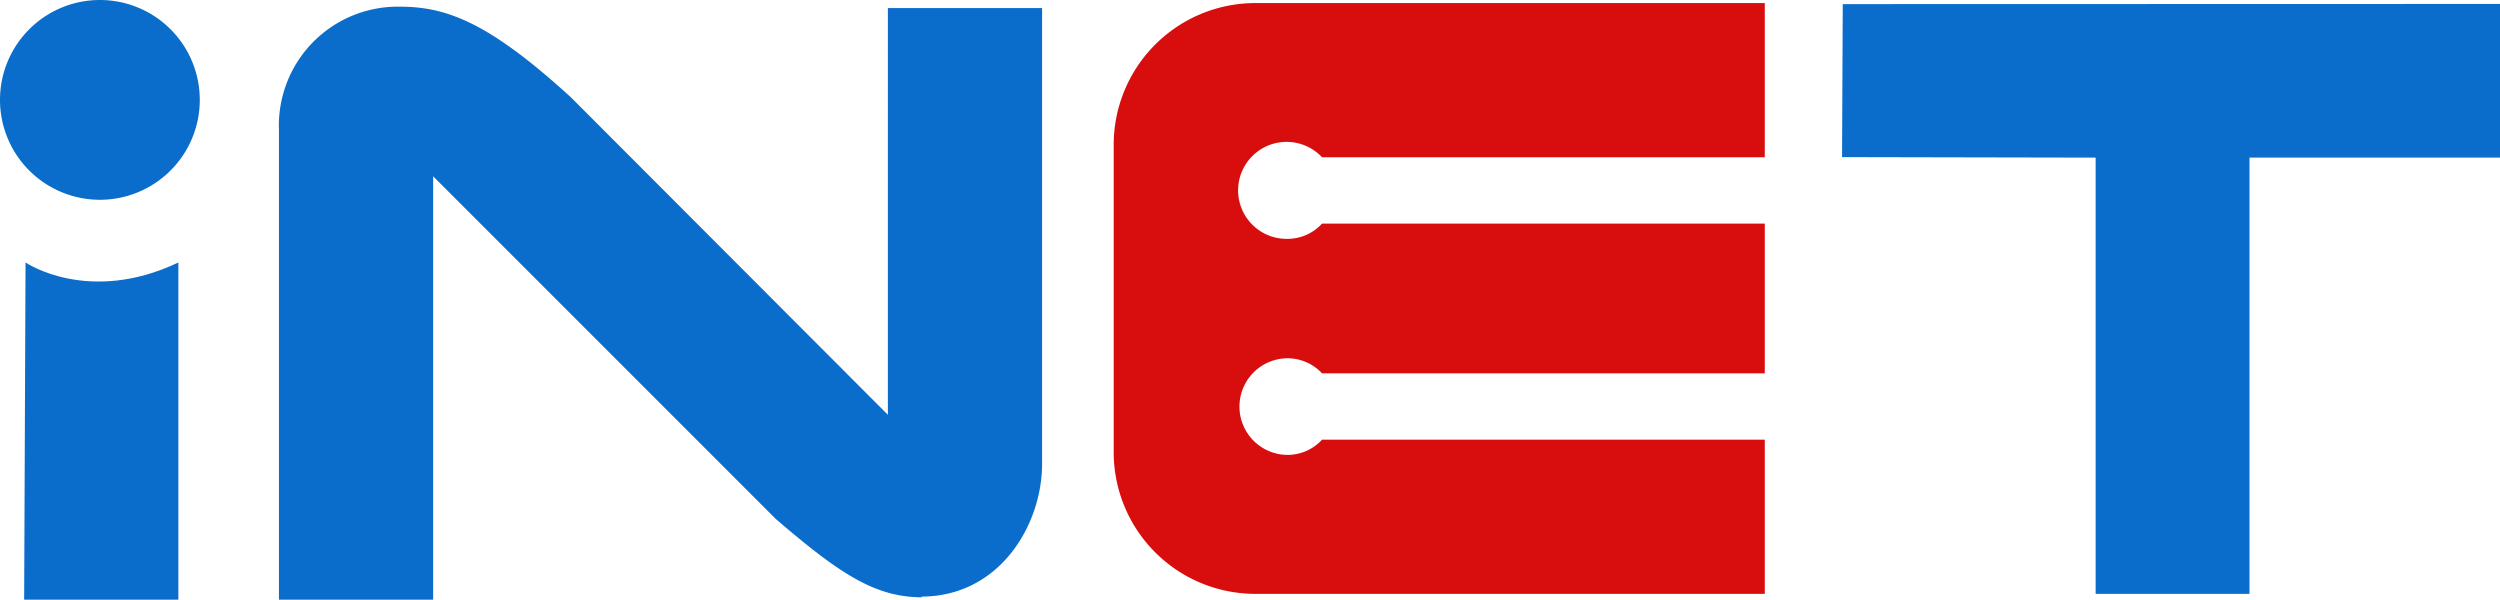
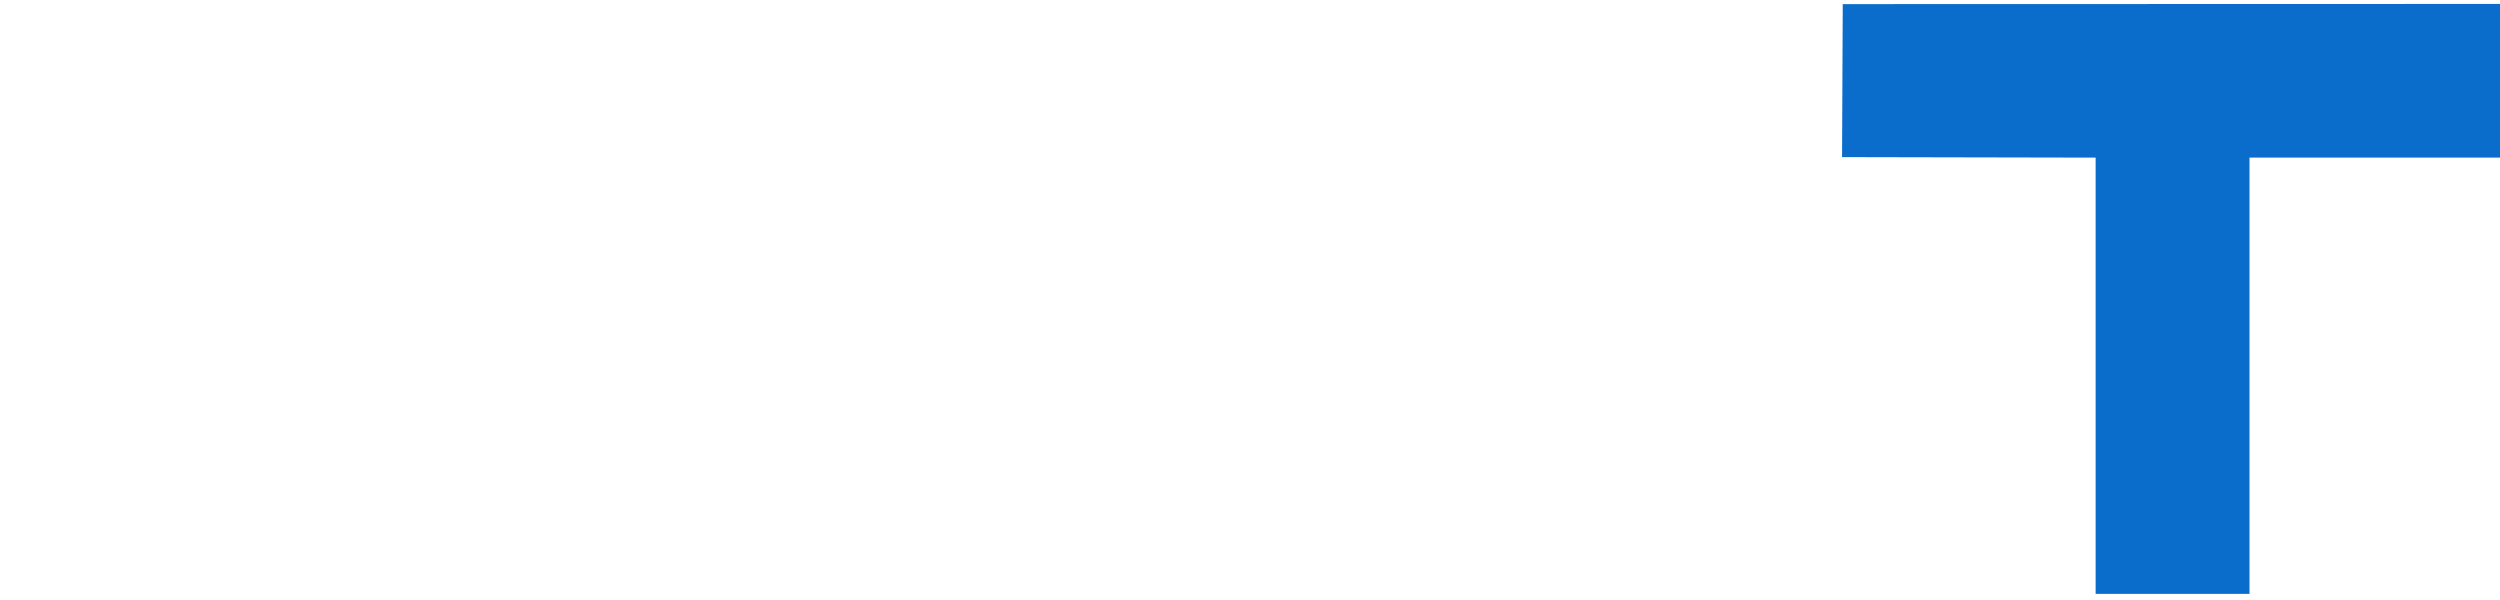
<svg xmlns="http://www.w3.org/2000/svg" viewBox="0 0 145.91 35">
  <defs>
    <style>.cls-1{fill:#0a6ccb;}.cls-2{fill:#d80e0e;}</style>
  </defs>
  <g id="Layer_2" data-name="Layer 2">
    <g id="Layer_1-2" data-name="Layer 1">
      <g id="Full-color">
        <polygon class="cls-1" points="131.29 9.2 145.91 9.2 145.91 0.23 107.55 0.24 107.51 9.17 122.31 9.2 122.31 34.66 131.29 34.66 131.29 9.2" />
-         <path class="cls-2" d="M77.16,13.05a2.73,2.73,0,0,1-2,.89,2.83,2.83,0,1,1,2-4.76H103l0-9H73.15A8.27,8.27,0,0,0,65,8.54V26.31a8.27,8.27,0,0,0,8.19,8.35H103l0-9H77.16a2.73,2.73,0,0,1-2,.89,2.82,2.82,0,0,1,0-5.64,2.76,2.76,0,0,1,2,.88H103V13.05Z" />
-         <path class="cls-1" d="M53.76,34.82c4.58,0,7.06-4.18,7.06-7.75v-2.9h0V.47h-9V24.21L33.32,5.68C28.54,1.31,26.06.39,23.34.39a6.94,6.94,0,0,0-7.06,7.19v2h0V35h9V10.29l20,20c3.81,3.28,5.85,4.57,8.55,4.57Z" />
-         <path class="cls-1" d="M11.66,5.83A5.83,5.83,0,1,1,5.83,0a5.83,5.83,0,0,1,5.83,5.83Z" />
-         <path class="cls-1" d="M1.49,15.32s3.66,2.5,8.92,0l0,19.68h-9Z" />
      </g>
    </g>
  </g>
</svg>